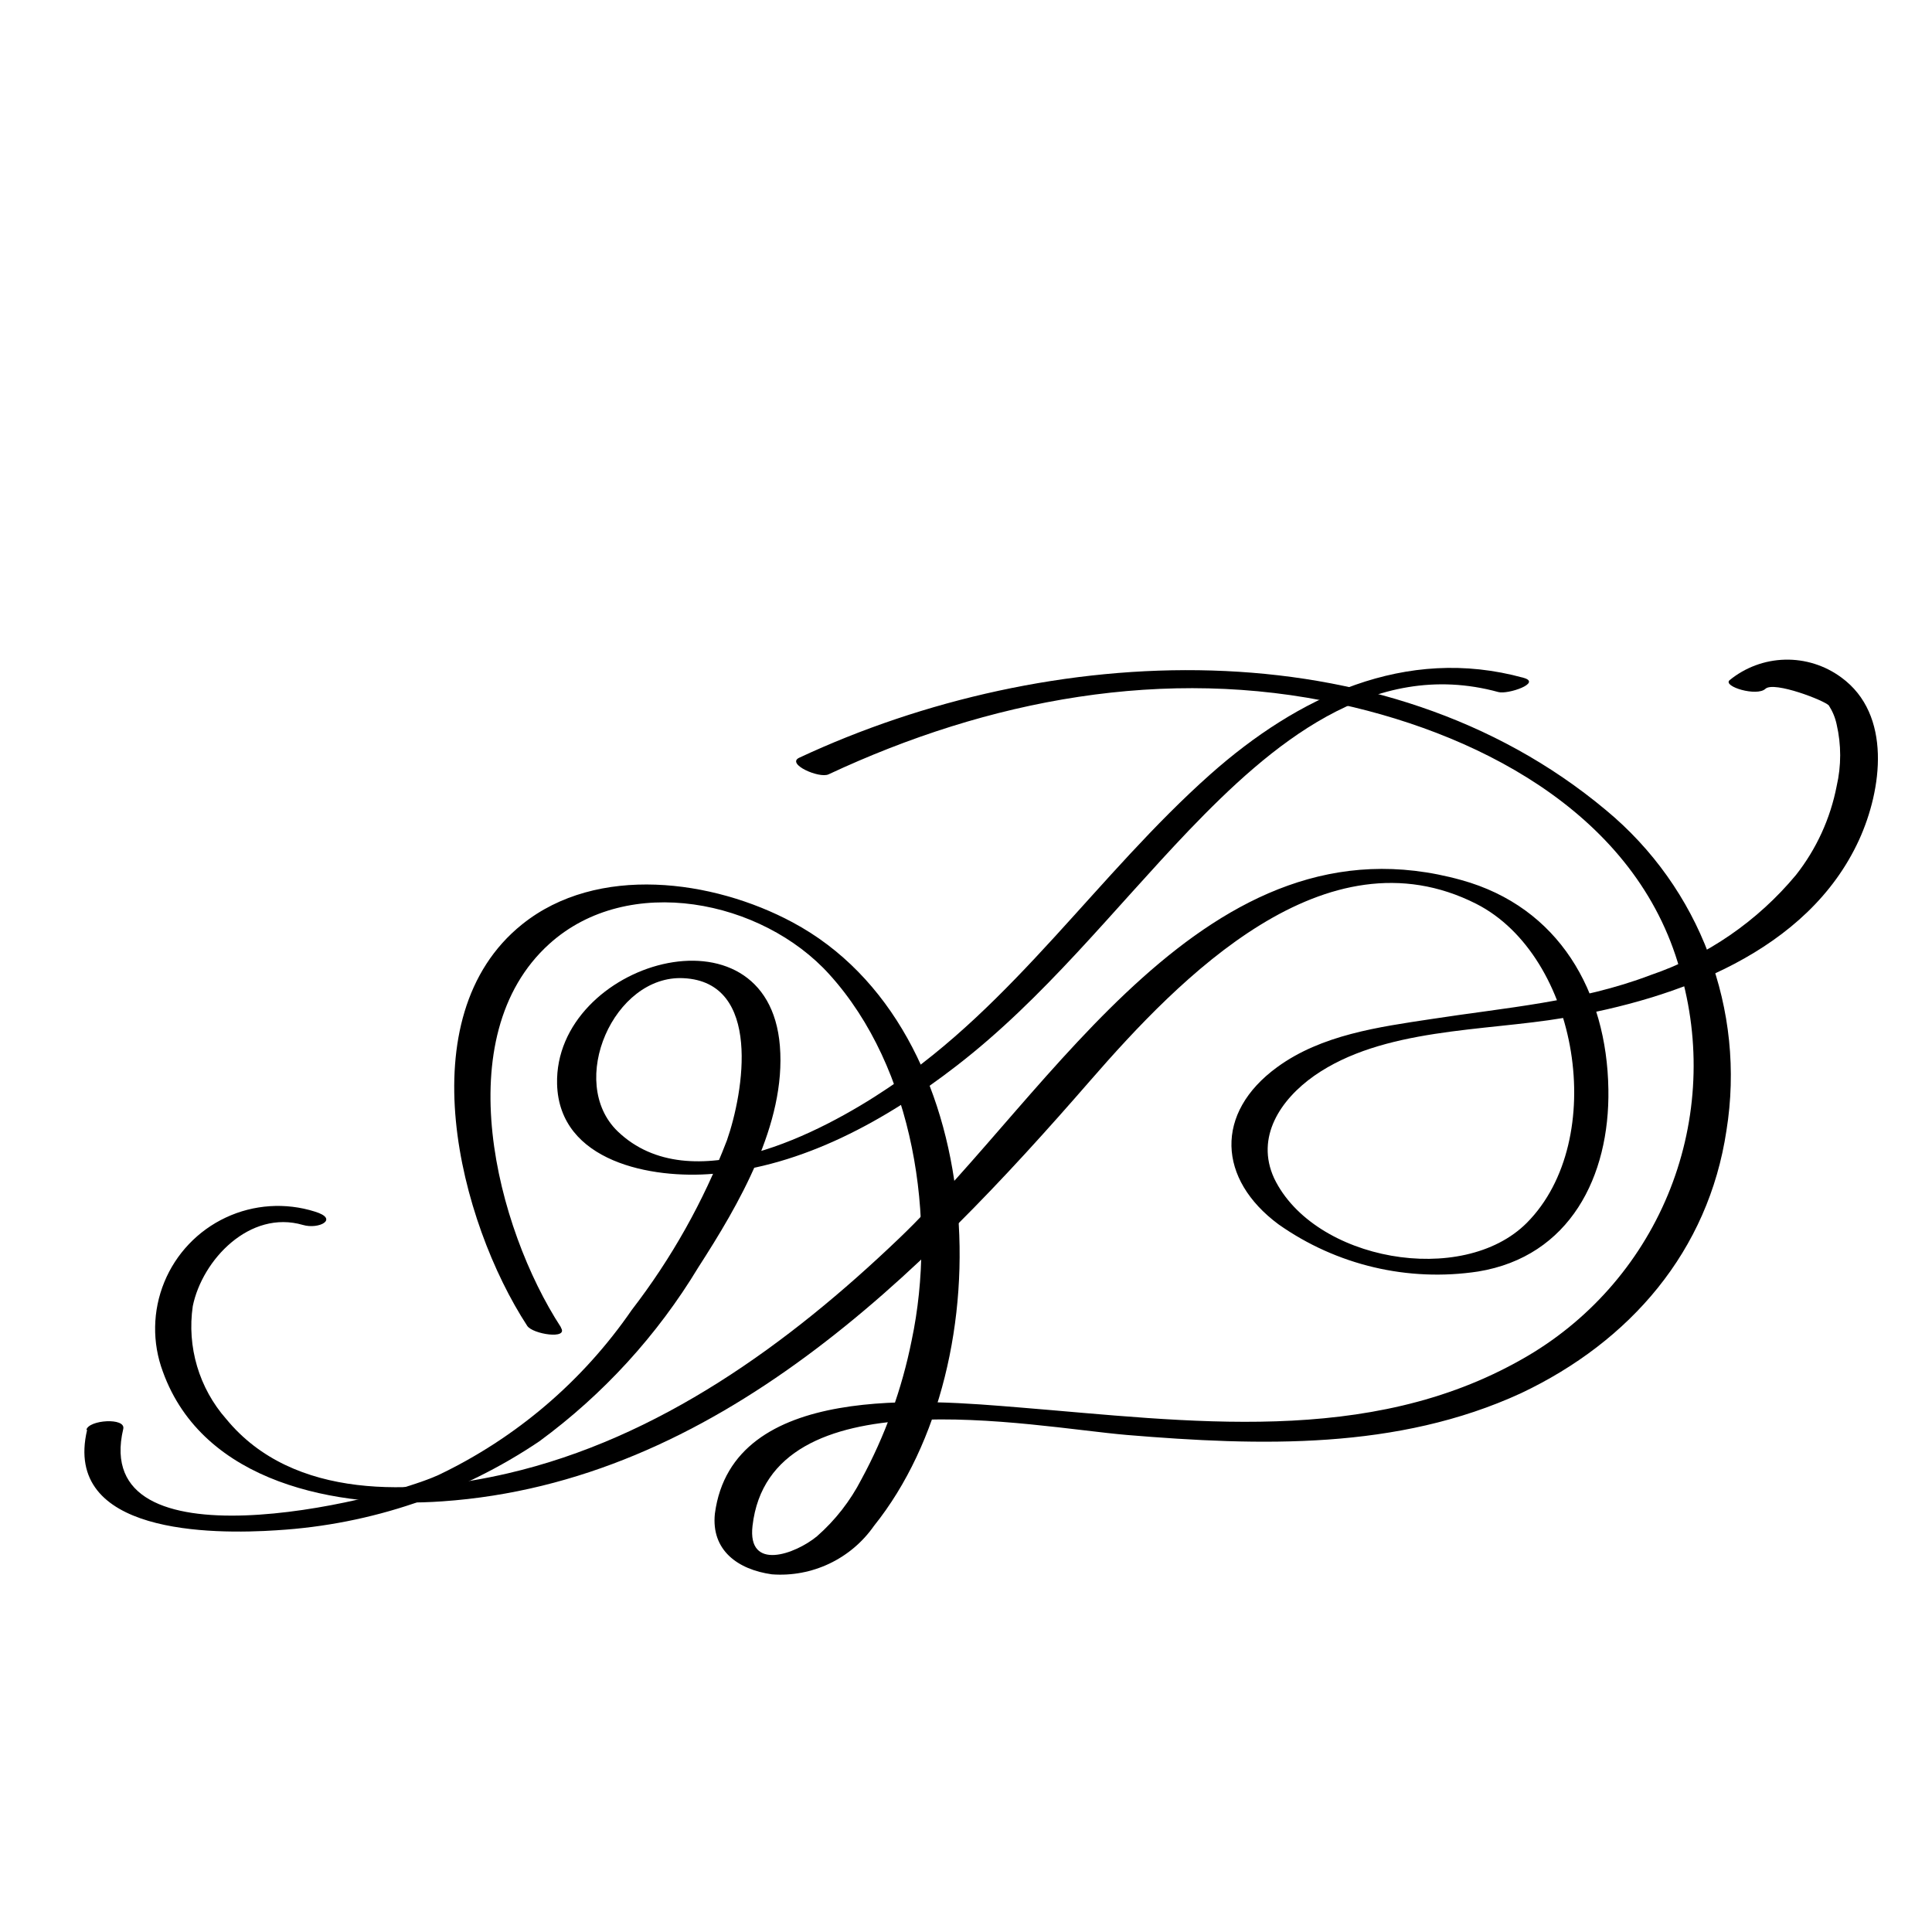
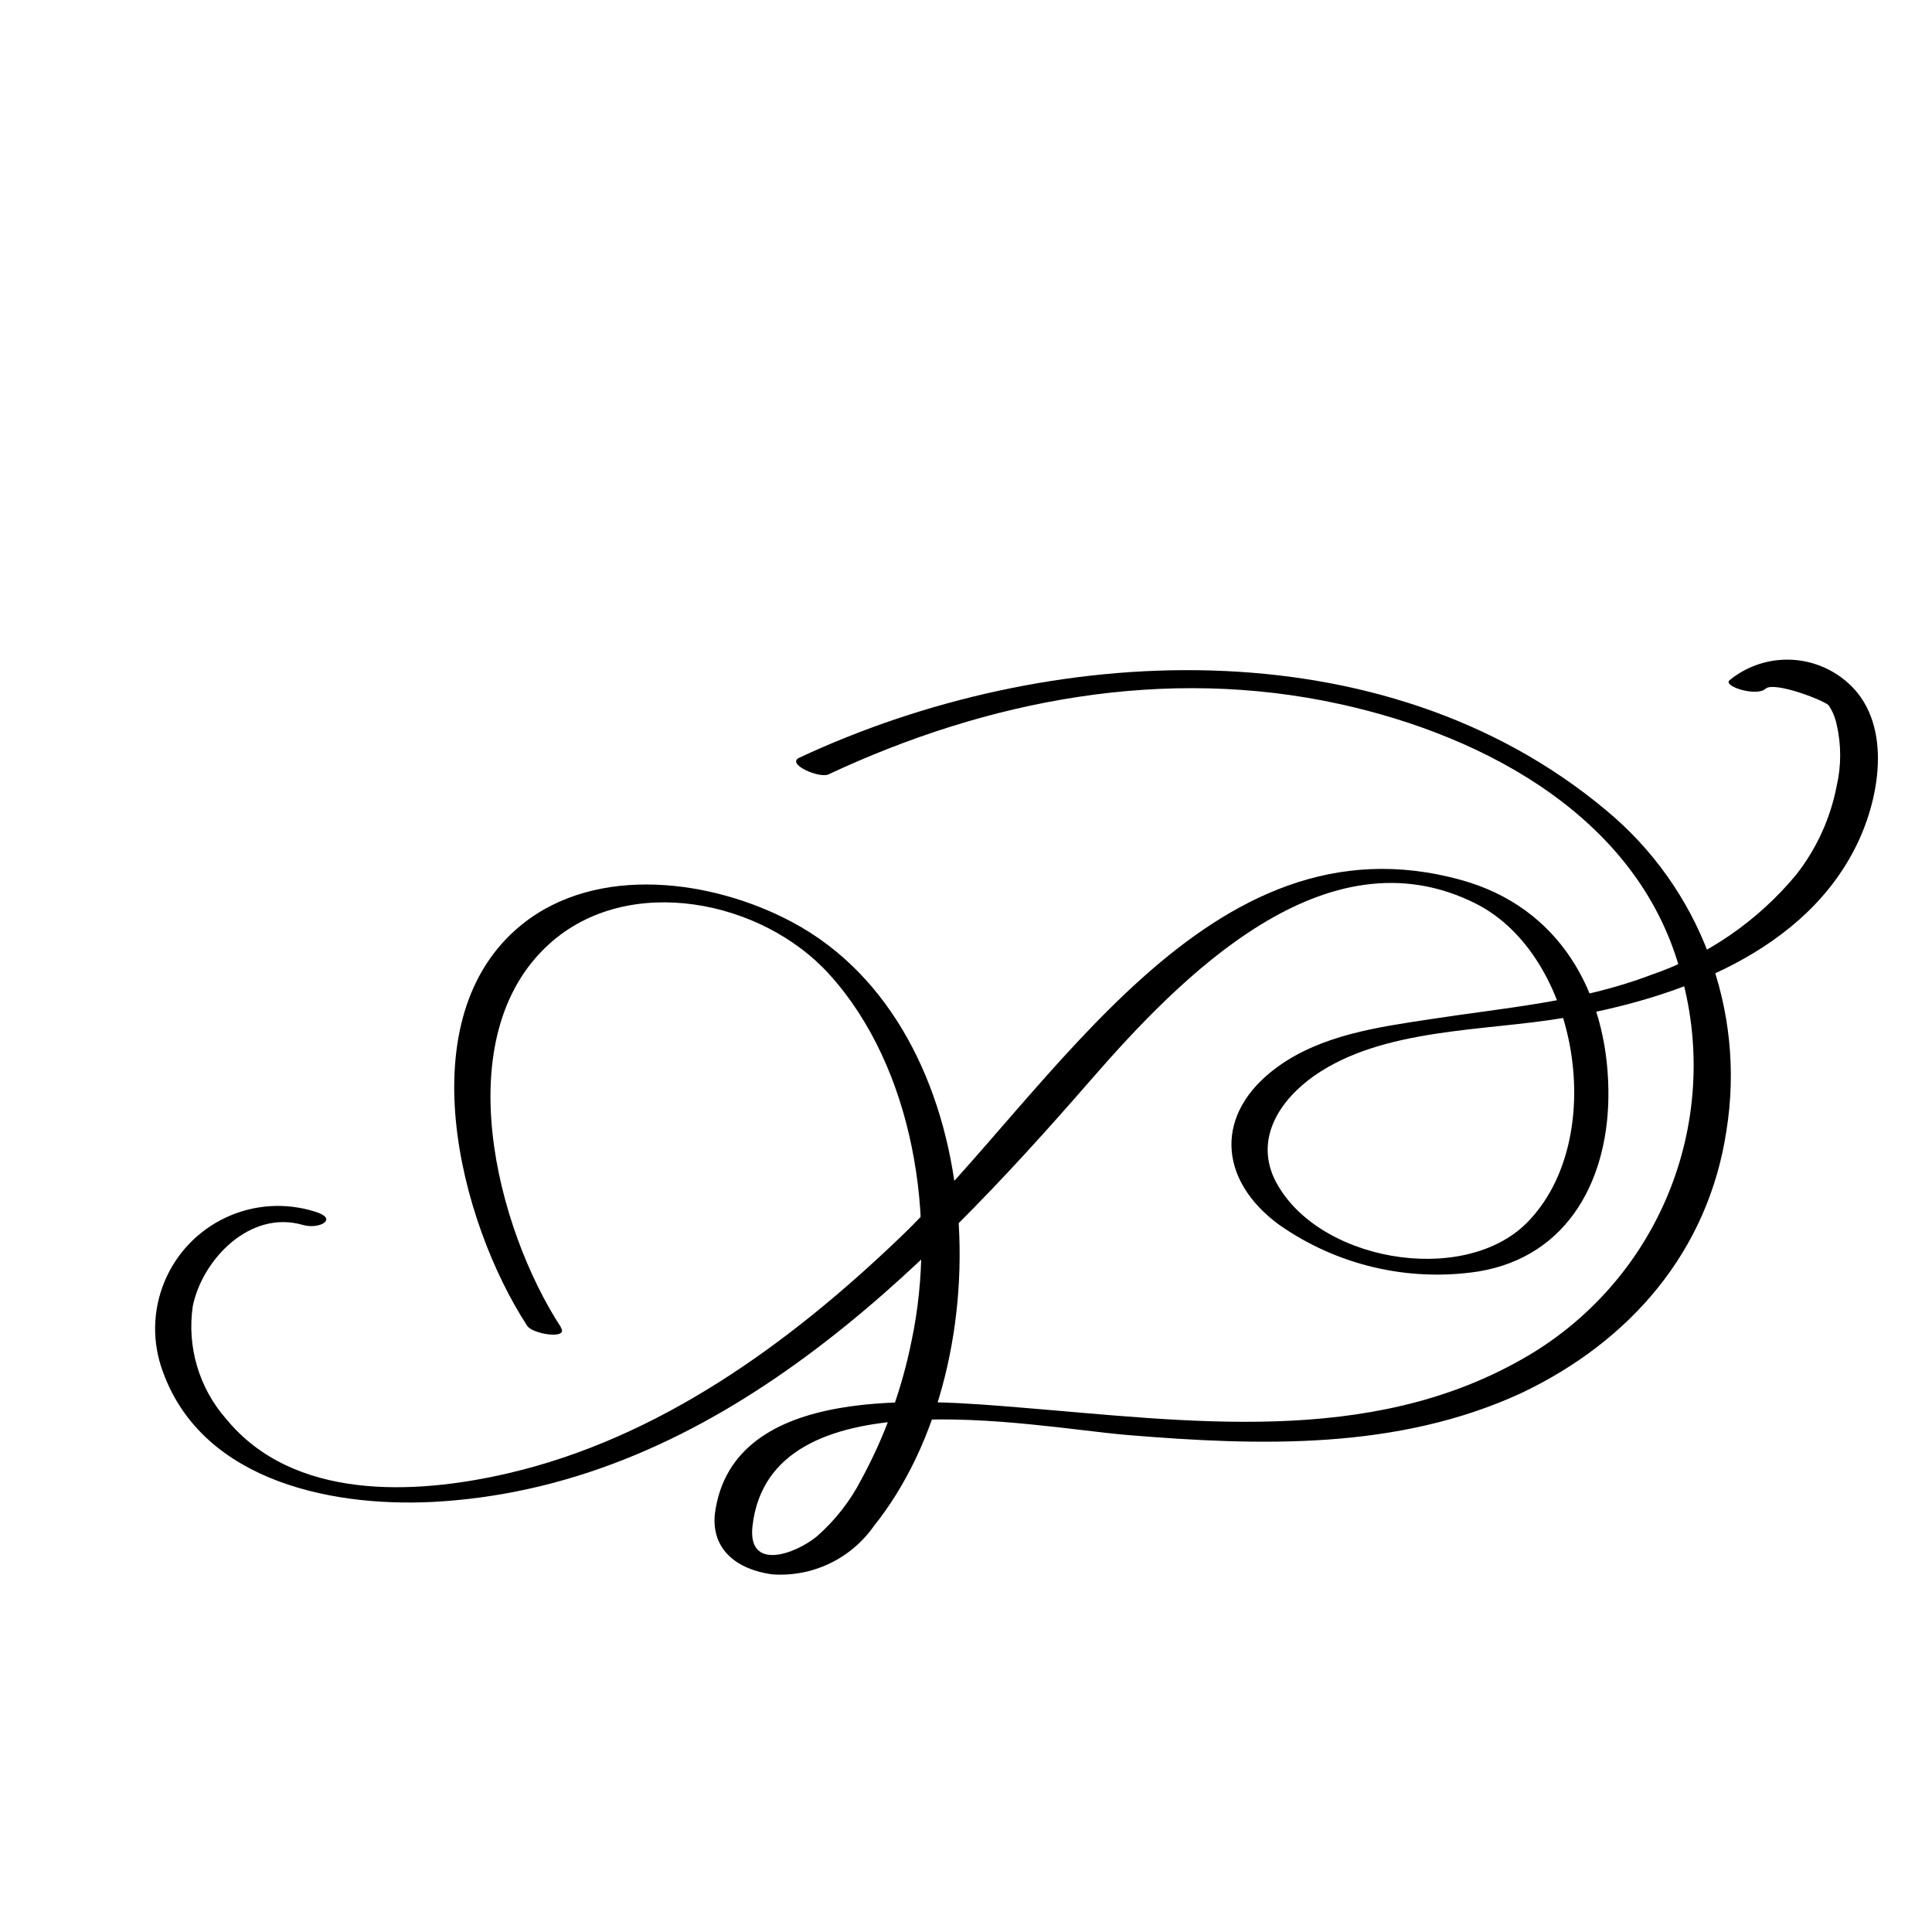
<svg xmlns="http://www.w3.org/2000/svg" fill="#000000" width="800px" height="800px" version="1.1" viewBox="144 144 512 512">
  <g>
    <path d="m227.45 465.09c-7.789-2.457-16.215-1.898-23.609 1.57-7.394 3.465-13.219 9.586-16.309 17.141-3.094 7.559-3.231 16.004-0.387 23.66 10.68 29.727 46.453 36.375 74.109 34.41 72.5-5.039 126.81-59.902 171.75-111.59 23.629-27.156 62.219-67.008 102.22-46.754 27.156 13.805 35.266 62.523 13.402 84.539-17.027 17.078-56.426 10.078-66.957-11.789-5.039-10.934 1.715-20.906 10.578-27.156 18.188-12.746 44.988-11.789 66.148-15.367 29.977-5.039 64.688-17.48 78.293-47.207 6.047-13.25 8.766-33.199-4.734-43.023-4.32-3.184-9.578-4.84-14.941-4.703-5.367 0.137-10.531 2.059-14.684 5.461-1.762 1.664 7.254 4.383 9.523 2.266 2.266-2.117 15.871 3.176 16.828 4.434h-0.004c0.988 1.539 1.691 3.246 2.066 5.039 1.234 5.352 1.234 10.918 0 16.273-1.664 8.605-5.359 16.688-10.781 23.578-10.172 12.234-23.527 21.426-38.59 26.551-18.641 7.106-38.492 8.613-58.039 11.637-14.008 2.117-29.121 4.18-40.859 12.746-16.676 12.141-15.77 29.727 0.352 41.664 15.363 10.836 34.316 15.312 52.902 12.496 24.285-3.981 34.914-25.191 34.512-48.316-0.402-25.895-13.148-48.266-38.945-55.418-67.312-18.742-108.32 56.023-148.98 94.918-29.27 28.012-63.73 53.051-103.79 62.32-24.789 5.742-56.828 7.203-74.562-14.41h-0.004c-7.207-8.188-10.449-19.133-8.867-29.926 2.519-12.293 15.113-25.594 29.172-21.512 4.231 1.258 9.723-1.562 3.176-3.527z" />
-     <path d="m167.09 522.93c-6.551 27.66 32.949 27.762 50.383 26.602v-0.004c24.848-1.516 48.836-9.656 69.477-23.578 16.941-12.438 31.254-28.105 42.117-46.098 10.68-16.574 23.277-38.039 21.613-58.645-3.125-38.945-59.852-22.27-59.047 10.078 0.555 20.707 25.191 25.191 41.414 23.781 23.68-1.914 45.898-14.258 64.387-28.566 23.375-18.035 41.363-41.211 61.617-62.422 21.562-22.473 48.516-45.848 82.02-36.68 2.469 0.707 11.688-2.418 6.648-3.777-31.234-8.613-59.801 5.039-82.926 25.543-29.926 26.602-51.945 60.91-85.547 83.23-17.633 11.84-52.246 29.926-71.539 11.438-13.551-13.047-1.008-41.562 17.434-40.605 20.859 1.008 15.973 30.23 11.488 43.023h-0.004c-6.172 16.105-14.66 31.227-25.191 44.887-12.961 18.84-30.648 33.941-51.289 43.781-16.273 7.356-92.348 25.191-83.48-12.242 0.707-3.074-9.168-2.418-9.773 0.25z" />
    <path d="m292.64 495.72c-17.078-26.199-30.23-77.031-3.074-101.57 20.957-18.941 56.426-11.637 74.211 8.062 22.469 24.789 28.566 65.141 21.816 97.035v-0.004c-2.57 12.855-7.051 25.254-13.301 36.777-2.945 5.734-6.945 10.863-11.789 15.113-5.742 4.734-18.488 9.371-17.078-2.769 4.637-40.305 73.707-26.25 99.25-24.082 35.266 2.922 71.641 4.031 104.44-11.082 28.918-13.707 49.621-37.637 54.41-69.578 5.156-31.973-6.996-64.289-31.941-84.941-59.047-49.375-148.02-44.641-213.82-13.855-3.426 1.664 5.34 5.543 7.809 4.383 42.32-19.801 89.273-28.766 135.43-18.641 39.195 8.566 80.156 30.73 90.688 72.297h-0.004c5.227 19.168 3.914 39.535-3.731 57.879-7.648 18.34-21.191 33.605-38.488 43.387-40.91 23.328-88.621 16.473-133.41 12.848-24.336-1.965-75.973-6.902-80.609 28.164-1.008 9.723 6.098 14.809 15.113 16.07 10.656 0.801 20.941-4.086 27.055-12.848 34.914-43.527 30.934-131.9-21.613-159.96-21.059-11.285-51.691-15.469-71.641 0.555-30.633 24.586-16.625 78.848 1.359 106.41 1.461 2.215 11.035 3.68 8.918 0.453z" />
  </g>
</svg>